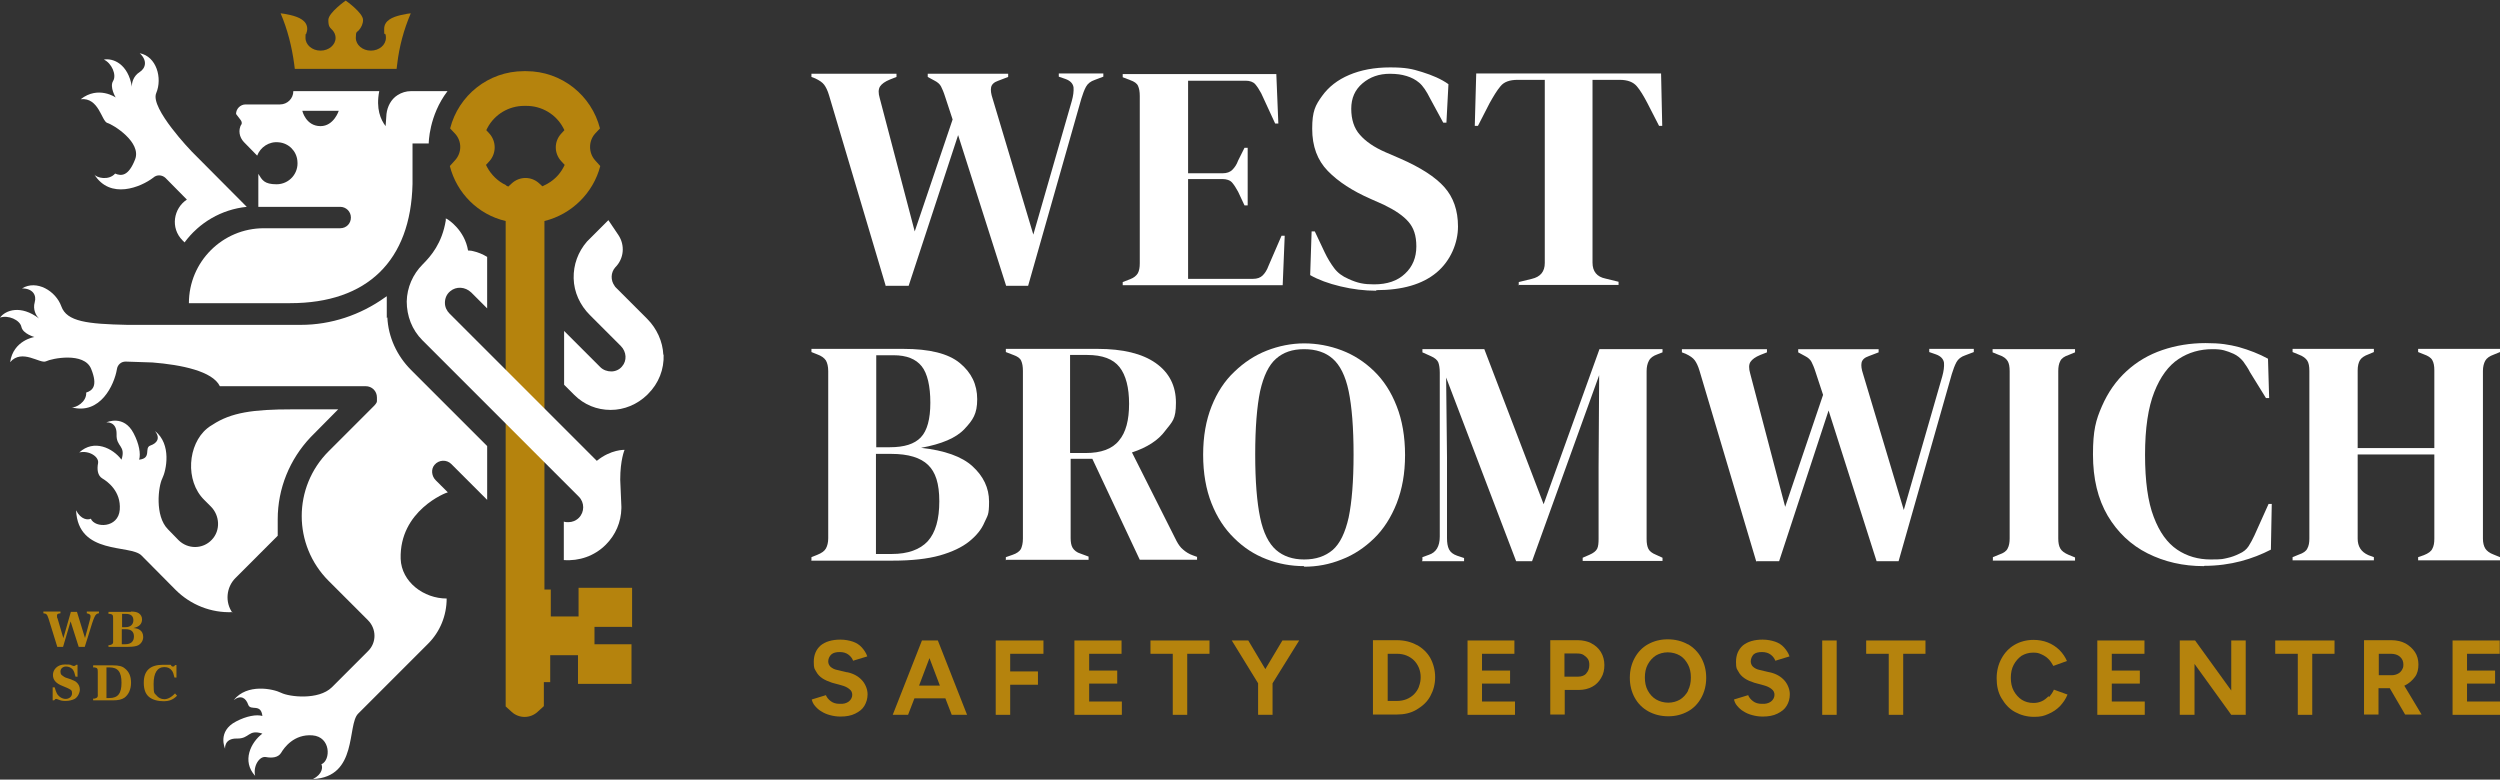
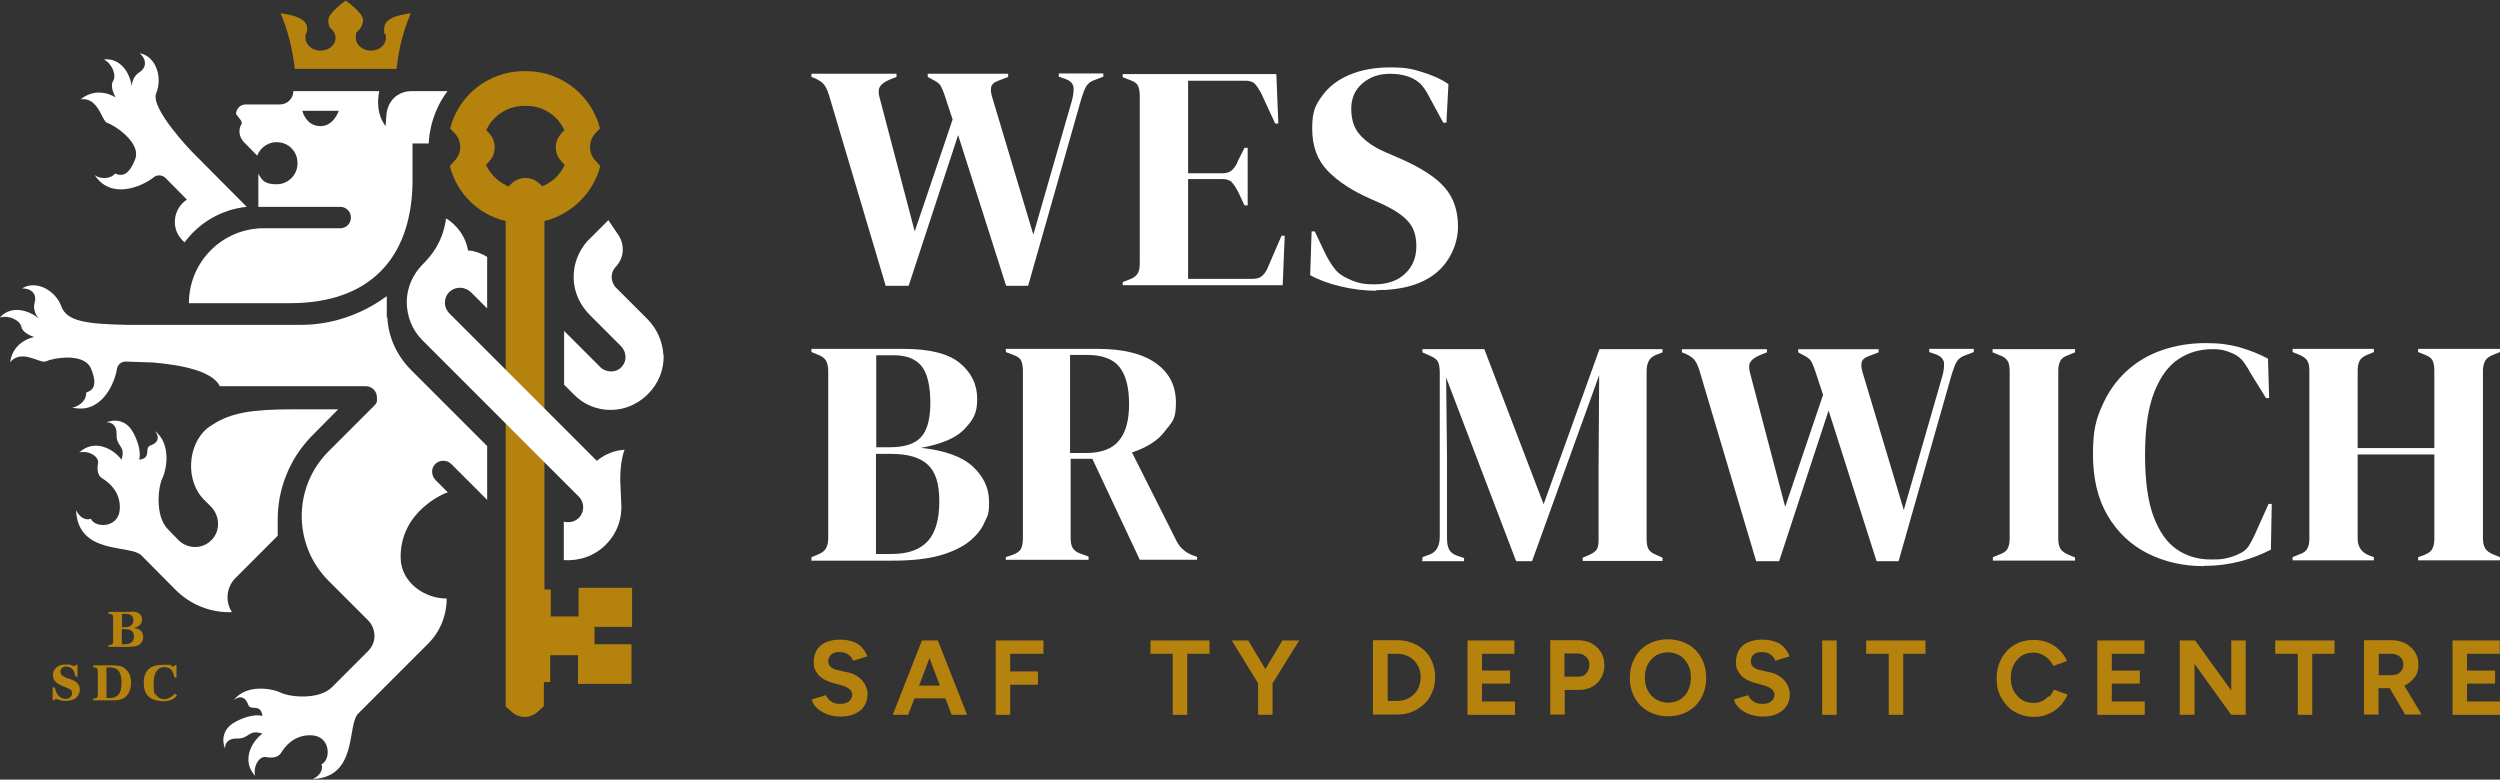
<svg xmlns="http://www.w3.org/2000/svg" id="Layer_2" version="1.1" viewBox="0 0 864.2 269.5">
  <rect x="0" y="0" width="864.2" height="269.5" fill="#333333" stroke="none" />
  <defs>
    <style>
      .st0 {
        fill: #fff;
      }

      .st1 {
        fill: #b5830d;
      }
    </style>
  </defs>
  <g id="Layer_1-2">
    <path class="st1" d="M218.5,216.9v-13.7h-18.5v9.9h-9.6v-9.3h-2.2v-127.4c9.4-2.3,16.9-9.7,19.3-19l-1.8-2c-2.3-2.6-2.3-6.6,0-9.2l1.7-1.8c-2.9-11.4-13.2-19.8-25.5-19.8s-.3,0-.4,0c-.1,0-.3,0-.4,0-12.3,0-22.6,8.4-25.5,19.8l1.7,1.8c2.4,2.6,2.4,6.6,0,9.2l-1.8,2c2.4,9.4,9.8,16.8,19.3,19v70.1h0v97.7l2.1,1.9c2.5,2.3,6.4,2.3,8.9,0l2.2-2v-8.3h2.2v-9.3h9.6v9.9h18.5v-13.7h-12.8v-6h12.8ZM174.9,64c-2.8-1.3-5.1-3.6-6.5-6.2l-.4-.8,1.2-1.3c2.4-2.7,2.4-6.8,0-9.5l-1.1-1.2.4-.8c2.5-4.7,7.4-7.6,12.7-7.6h.8c5.3,0,10.2,2.9,12.7,7.6l.4.8-1.1,1.2c-2.5,2.7-2.5,6.8,0,9.5l1.2,1.3-.4.8c-1.4,2.7-3.7,4.9-6.5,6.2l-.8.4-1.1-1c-2.7-2.5-6.8-2.5-9.5,0l-1.2,1.1-.8-.4h0Z" />
    <path class="st1" d="M137.1,23.8l.2-1.6c.7-6.1,2.3-12,4.7-17.6h0c-.4,0-2.1.3-3.4.6-3,.7-5.8,1.9-5.8,4.8s.1,1.2.4,1.8h0c.2.4.2.9.2,1.3,0,2.4-2.3,4.4-5.2,4.4s-5.2-2-5.2-4.4.4-1.9,1-2.6c0,0,0,0,0,0,.9-1,1.5-2.3,1.5-3.6,0-2.5-6-6.7-6-6.7,0,0-6,4.2-6,6.7s.6,2.6,1.5,3.6c0,0,0,0,0,0,.6.7,1,1.6,1,2.6,0,2.4-2.3,4.4-5.2,4.4s-5.2-2-5.2-4.4,0-.9.2-1.3h0c.2-.6.4-1.2.4-1.8,0-2.9-2.9-4.1-5.8-4.8-1.3-.3-3-.6-3.4-.6h0c2.4,5.6,3.9,11.6,4.7,17.6l.2,1.6h35.3Z" />
-     <path class="st1" d="M29.4,220.5l1-3.7c.8-2.9.9-3.3.9-3.8s-.3-.8-1.3-1v-.6h4.2v.6c-1.3.2-1.5.5-3.7,7.8l-1.2,3.8h-2.1l-2.8-8.8-2.6,8.8h-2l-3-9.7c-.5-1.5-.7-1.8-1.8-1.9v-.6h5.9v.6c-1,.1-1.2.3-1.2.8s0,.7.2,1l2,6.8,2.6-9.1h2.1l2.8,9.1h0Z" />
    <path class="st1" d="M45.3,211.4c1.3,0,2.1.2,2.7.6.7.5,1.1,1.2,1.1,2.1,0,1.6-1,2.6-3,3,1.2.1,1.7.3,2.3.7.7.5,1.1,1.3,1.1,2.4s-.6,2.3-1.8,2.9c-.7.3-1.7.5-3.3.5h-6.9v-.6h.5c1-.3,1.2-.5,1.1-1.8v-7.3c0-1.3-.1-1.5-1.1-1.7h-.5v-.7h7.7,0ZM43.4,216.8c1.7,0,2.7-.9,2.7-2.4s-.9-2.2-2.7-2.2h-1.2v4.6h1.2ZM43.3,222.7c2,0,3-1,3-2.7s-1-2.5-2.9-2.5h-1.3v5.2h1.2Z" />
    <path class="st1" d="M26.9,233.9h-.8c-.3-1.2-.5-1.8-.9-2.4-.6-.7-1.4-1.1-2.4-1.1s-1.9.7-1.9,1.7.3,1.2.9,1.6c.5.4.9.6,2.3,1,1.3.5,1.9.7,2.4,1.2.7.6,1.1,1.5,1.1,2.5s-.7,2.6-1.8,3.2c-.8.4-1.9.7-3.1.7s-1.6-.1-2.6-.5c-.3-.1-.5-.2-.7-.2-.2,0-.4.1-.7.5h-.5v-4.5c0,0,.7,0,.7,0,.3,1.1.5,1.6.8,2.2.7,1.1,1.8,1.8,3,1.8s2.2-.8,2.2-1.9-.3-1.1-.7-1.4c-.3-.2-1.1-.6-2.4-1.1-2.4-.9-3.5-2.1-3.5-3.9s1.5-3.6,4.1-3.6,1.6.1,2.9.5c.1,0,.3,0,.4,0,.2,0,.4-.1.6-.4h.5v4h0Z" />
    <path class="st1" d="M39,230c2.1,0,3.3.3,4.2,1.1,1.4,1.1,2.1,2.7,2.1,4.9s-.8,4.1-2.3,5.2c-.9.6-2.1.9-4,.9h-6.8v-.6h.5c1-.3,1.2-.5,1.1-1.8v-7.3c0-1.3-.1-1.5-1.1-1.7h-.5v-.7h6.8ZM37.8,241.3c3,0,4.2-1.6,4.2-5.3s-1.2-5.3-4.2-5.3h-1v10.6h1,0Z" />
    <path class="st1" d="M61.1,234.2h-.8c-.3-1.3-.5-1.9-.9-2.4-.6-.8-1.4-1.2-2.6-1.2-2.4,0-3.7,2-3.7,5.8s.3,3.1,1,4c.6.8,1.6,1.3,2.7,1.3s2.4-.6,3.7-2l.7.8c-1.4,1.4-2.7,1.9-4.7,1.9s-3.8-.5-5-1.5c-1.2-1-1.8-2.6-1.8-4.9,0-4.2,2.2-6.2,6.7-6.2s1.8,0,3.2.6c.1,0,.2,0,.3,0,.2,0,.4-.1.6-.5h.5v4.3s0,0,0,0Z" />
    <path class="st0" d="M37.1,42.5c2.1.6,11.9,6.7,9.6,12.6s-4.8,5.8-6.9,4.9c-2.2,2.5-6.4,1.5-7.2.3,5.5,8.8,16.1,4.4,20.4,1.1,1.2-1.1,3-1,4.2.1h0l7.4,7.5c-4.6,3-5.8,9.8-1.5,14.1l.7.7c5-6.8,12.7-11.4,21.5-12.3l-19-19.1s-14.5-15-12.3-20.2c2.2-5.2.1-12.7-5.7-13.8,2.8,2.6,2,5.2,0,6.5-2.1,1.3-2.8,3.6-2.7,5.1-1.3-7.9-6.5-10-9.7-9.4,2.7,1.2,4.5,5.3,3.2,7.4s.9,5.7.9,5.7c0,0-6-4.2-12.1.6,6.3-.7,7.2,7.6,9.2,8.2h0Z" />
    <path class="st0" d="M83.4,43c-1.1,2-.7,4.4.9,6.1l4.6,4.7c1.1-2.9,4.1-5,7.5-4.6,3.4.3,6.1,3,6.4,6.4.5,4.4-2.9,8.1-7.2,8.1s-5-1.5-6.3-3.6v11.4h28.3c2,0,3.7,1.6,3.7,3.7s-1.6,3.7-3.7,3.7h-26.4c-14.3,0-25.9,11.6-25.9,25.9h35c26.7,0,41.7-14.7,42.3-41.2v-1.1s0-12.9,0-12.9h5.6s0-9.6,6.5-18.1h-12.6c-1.7,0-3.3.5-4.7,1.4-2.2,1.4-3.5,3.9-3.8,6.5l-.3,4.2h0c-1.7-2.2-3.4-6-2.2-12.1h-29.7c0,2.6-2.1,4.6-4.6,4.6h-11.9c-1.8,0-3.3,1.5-3.3,3.3l1.6,2.1c.4.5.5,1.2.2,1.7h0ZM117.1,38.3s-1.7,5.3-6.3,5.3c-5.1,0-6.3-5.3-6.3-5.3h12.6Z" />
    <path class="st0" d="M80.4,211.9h0c-2.7-3.7-2.2-8.9,1-12.1l14.6-14.6v-5.7c0-10.6,4.1-20.7,11.4-28.4l9.5-9.6h-15.9c-13.6,0-21.1,1.1-27.5,5.3-.7.4-1.3.8-1.9,1.3h0c-6.7,5.5-7.7,18.1-1,24.7l2.3,2.3c3.1,3.1,3.4,8.3.3,11.5-3.1,3.3-8.3,3.3-11.5.1l-3.7-3.8h0c-4.5-4.6-3.3-14.7-1.9-17.5,1.4-2.8,3.3-11.8-2.5-16.4,1.9,2.5.7,4.2-1.6,5s.6,4.4-3.9,4.9c.6-2,0-5.5-1.9-9.1-3.4-6.6-9.4-3.8-9.4-3.8,0,0,3.6-.4,3.5,4.1-.2,4.5,3.3,3.8,1.7,8.8-3-4-9.5-7.2-14.6-2.5,3.4-.8,6.9,1.5,6.5,3.7-.4,2.1-.2,4.3,1.5,5.3s6.5,4.4,6,10.8-8.6,6.4-10,3.1c-1,.5-3.4.4-5.1-2.9.7,15.6,18.7,11.7,22.6,15.6l11.8,11.9c5.2,5.2,12.3,8,19.6,7.7h0Z" />
    <path class="st0" d="M133.7,109.9c0-.4,0-.8,0-1.2v-6.3l-.6.4c-8.5,6.1-18.7,9.5-29.1,9.5h-60c-13.8-.3-20.9-1.1-22.8-6.4s-8.5-9.3-13.6-6.2c3.8,0,5.1,2.4,4.4,4.8-.7,2.4.4,4.6,1.5,5.6-6.3-4.8-11.6-2.9-13.5-.3,2.8-1,6.9.8,7.4,3.2.5,2.4,4.5,3.5,4.5,3.5,0,0-7.3,1.1-8.4,8.7,4.1-4.8,10.4.7,12.4-.3s13.2-3.3,15.6,2.6c2.4,5.9.5,7.5-1.7,8.2.2,3.3-3.7,5.4-5.1,5.1,10,2.7,14.8-7.8,15.7-13.1.2-1.6,1.5-2.8,3.2-2.7h0l9.1.3c10,.8,20.8,3,23.3,8.2h50.4c2.2,0,3.9,1.7,3.9,3.9h0c0,.3,0,.5,0,.7,0,.1,0,.2,0,.3,0,.1,0,.2,0,.3,0,.2-.1.4-.2.6,0,0,0,0,0,0-.2.3-.4.6-.7.9l-1.3,1.3h0l-14.5,14.5c-12.4,12.4-12.4,32.4,0,44.8l13.6,13.6c3,3,3,7.8,0,10.7l-12.5,12.5c-4.6,4.5-14.7,3.3-17.5,1.9-2.8-1.4-11.8-3.3-16.4,2.5,2.5-1.9,4.2-.7,5,1.6s4.4-.6,4.9,3.9c-2-.6-5.5,0-9.1,1.9-6.6,3.4-3.8,9.4-3.8,9.4,0,0-.4-3.6,4.1-3.5s3.8-3.3,8.8-1.7c-4,3-7.2,9.5-2.5,14.6-.8-3.4,1.5-6.9,3.7-6.5,2.1.4,4.3.2,5.3-1.5,1-1.7,4.4-6.5,10.8-6,6.4.5,6.4,8.6,3.1,10,.5,1,.4,3.4-2.9,5.1,15.6-.7,11.7-18.7,15.6-22.6l24.2-24.2c4.1-4.1,6.4-9.7,6.4-15.6-7.9,0-15.6-5.7-15.9-13.7-.5-16.7,15.8-23,16.3-23l-4.2-4.2c-1.4-1.4-1.7-3.8-.4-5.3,1.5-1.8,4.2-1.9,5.8-.3l12.4,12.4v-18.6l-26.3-26.3c-4.9-4.9-7.9-11.4-8.2-18.2h0Z" />
    <path class="st0" d="M229.3,122.7c-.2-4.7-2.3-9.2-5.6-12.5l-10.8-10.8c-.2-.2-.3-.3-.4-.5-1.5-2-1.4-4.7.2-6.5,3-3,3.4-7.6,1.1-11.1l-3.5-5.2-7.4,7.4h0c-3.1,3.6-4.7,8-4.6,12.7.1,4.8,2.2,9.3,5.6,12.7,5.3,5.3,10.7,10.7,10.7,10.7,2,2,2.2,5.1.4,7.1-.9,1.1-2.3,1.7-3.7,1.7s-2.8-.5-3.8-1.5l-12.5-12.5v18.6l3.5,3.5c3.4,3.4,7.8,5.2,12.6,5.2h0c4.7,0,9.2-1.9,12.6-5.2l.3-.3c3.7-3.7,5.6-8.5,5.4-13.7h0Z" />
    <path class="st0" d="M206.3,159.3l-18.1-18.1-13.2-13.2-19.6-19.6c-1-1-1.6-2.3-1.6-3.7,0-1.6.6-3,1.8-4,2.1-1.8,5.2-1.6,7.3.4l5.5,5.5v-17.8c-1.5-.9-3.1-1.6-4.9-2-.7-.2-1.7-.2-1.7-.2-1.2-7.1-6.8-10.6-7.1-10.8l-.6-.3v.7c-1.3,7.9-5.1,12.3-8,15.2-3.4,3.4-5.4,8-5.5,12.8,0,5,1.8,9.8,5.4,13.4l29,29,13.2,13.2,11.9,11.9c2,2,2,5.3,0,7.3-1,1-2.3,1.5-3.6,1.5h0c-.5,0-1.1,0-1.6-.2v13.3c5.3.4,10.6-1.4,14.5-5.3,3.4-3.4,5.3-7.8,5.4-12.6v-.6l-.4-9.3c0-6.9,1.5-10.3,1.5-10.3,0,0-4.7-.2-9.6,3.8h0Z" />
  </g>
  <g>
    <path class="st0" d="M306.2,98.9l-19.6-65.9c-.5-1.7-1.1-2.9-1.7-3.7-.6-.8-1.6-1.5-3.1-2.2l-1.3-.5v-1.1h29.4v1.1l-2.3.9c-1.7.7-2.8,1.5-3.4,2.4-.6,1-.6,2.3-.1,4l12.1,46.1,13.1-38.7-2.6-7.9c-.5-1.6-1-2.7-1.4-3.5-.4-.8-1.2-1.5-2.2-2l-2.4-1.3v-1.1h27.8v1.1l-3.4,1.3c-1.5.5-2.3,1.3-2.5,2.3-.2,1,0,2.3.5,3.8l14.1,47.1,13.3-46.2c.5-1.8.7-3.3.6-4.7-.2-1.3-1.1-2.3-2.8-2.9l-2.3-.8v-1.1h15.4v1.1l-2.9,1.1c-1.5.5-2.5,1.3-3.1,2.4-.6,1.1-1.1,2.5-1.6,4.1l-18.4,64.7h-7.6l-16.6-52.1-17.1,52.1h-7.7Z" />
    <path class="st0" d="M388.1,98.6v-1.1l2.6-1c1.3-.5,2.1-1.2,2.6-2,.5-.9.7-2,.7-3.5v-57.8c0-1.5-.2-2.6-.6-3.5-.4-.9-1.3-1.5-2.7-2l-2.6-1v-1.1h53.1l.7,17.1h-1.1l-4.8-10.4c-.7-1.3-1.4-2.4-2.1-3.2s-1.9-1.2-3.3-1.2h-19.9v32h11.9c1.5,0,2.6-.4,3.4-1.2s1.5-1.8,2-3.2l2.2-4.4h1.1v19.9h-1.1l-2.2-4.7c-.7-1.3-1.4-2.4-2.1-3.2s-1.9-1.2-3.3-1.2h-11.9v34.5h22.4c1.5,0,2.6-.4,3.4-1.2s1.5-1.9,2-3.3l4.5-10.4h1.1l-.7,17.1h-55.3,0Z" />
    <path class="st0" d="M475.8,100.5c-4.1,0-8.2-.5-12.4-1.5-4.2-1-7.7-2.3-10.5-3.9l.5-15.1h1.1l3.4,7.2c1,2.1,2.1,3.9,3.3,5.5,1.2,1.6,2.8,2.8,4.9,3.7,1.5.7,2.9,1.2,4.3,1.5s2.9.4,4.6.4c4.5,0,8.1-1.2,10.7-3.7,2.6-2.4,3.9-5.6,3.9-9.4s-.9-6.4-2.7-8.5-4.6-4-8.5-5.9l-4.5-2c-6.4-2.8-11.3-6-14.9-9.7-3.6-3.7-5.4-8.5-5.4-14.6s1.1-8.1,3.4-11.3c2.3-3.2,5.4-5.6,9.4-7.3,4-1.7,8.7-2.6,14.1-2.6s7.6.5,11.1,1.6,6.6,2.4,9.1,4.2l-.7,13.3h-1.1l-4.5-8.3c-1.3-2.6-2.5-4.4-3.8-5.5s-2.7-1.8-4.3-2.3c-1-.3-1.9-.5-2.7-.6-.8-.1-1.9-.2-3.1-.2-3.8,0-6.9,1.1-9.5,3.3-2.6,2.2-3.9,5.1-3.9,8.8s1,6.8,3,9c2,2.3,4.9,4.3,8.8,6l5.1,2.2c7.1,3.1,12.2,6.4,15.3,9.9,3.1,3.5,4.7,8,4.7,13.6s-2.5,11.8-7.4,15.9c-4.9,4.1-11.9,6.1-20.9,6.1h0Z" />
-     <path class="st0" d="M525,98.6v-1.1l4.5-1.1c3-.7,4.5-2.5,4.5-5.5V27.6h-9.4c-2.7,0-4.7.7-5.9,2.2-1.2,1.4-2.4,3.4-3.8,5.9l-4,7.8h-1.1l.5-18.1h63.9l.4,18.1h-1.1l-4-7.8c-1.3-2.5-2.5-4.5-3.7-5.9-1.2-1.4-3.1-2.2-5.9-2.2h-9.4v63.2c0,3,1.5,4.9,4.5,5.5l4.5,1.1v1.1h-34.9Z" />
    <path class="st0" d="M280.5,193.7v-1.1l2-.8c1.5-.6,2.5-1.3,3-2.2.5-.9.8-2.1.8-3.5v-57.8c0-1.6-.3-2.8-.8-3.7-.6-.9-1.6-1.6-3-2.1l-2-.8v-1.1h31.8c9,0,15.5,1.6,19.5,4.9,4,3.3,6,7.4,6,12.5s-1.5,7.2-4.4,10.3c-2.9,3.1-7.9,5.2-15,6.5,8.1.9,14.1,3,17.8,6.4s5.7,7.4,5.7,12.2-.5,4.7-1.6,7.2c-1,2.4-2.8,4.6-5.3,6.6-2.5,2-5.9,3.6-10.1,4.8-4.3,1.2-9.7,1.8-16.3,1.8h-28.2ZM302.8,154.6h4.8c5,0,8.5-1.1,10.7-3.4,2.2-2.3,3.3-6.3,3.3-12s-1-10.1-3-12.6c-2-2.5-5.2-3.8-9.7-3.8h-6v31.8h0ZM302.8,191.5h5.5c5.5,0,9.7-1.5,12.4-4.4,2.7-3,4-7.6,4-13.8s-1.3-10.1-3.9-12.6c-2.6-2.5-6.8-3.8-12.7-3.8h-5.3v34.7h0Z" />
    <path class="st0" d="M347.7,193.7v-1.1l2.3-.8c1.5-.5,2.4-1.2,2.9-2,.4-.9.7-2,.7-3.6v-58c0-1.5-.2-2.6-.6-3.5-.4-.9-1.3-1.5-2.7-2l-2.6-1v-1.1h31.7c8.7,0,15.4,1.6,20.1,4.9s7,7.9,7,13.7-1.2,6.5-3.7,9.7c-2.4,3.3-6.3,5.8-11.5,7.5l15.4,30.6c.7,1.3,1.4,2.3,2.3,3,.9.8,2,1.5,3.4,2l1.4.5v1h-19.8l-16.4-34.9h-7.5v27.4c0,1.4.2,2.6.7,3.4s1.4,1.6,2.8,2l2.7,1v1.1h-28.4,0ZM370,156.6h5.3c5.3,0,9.2-1.4,11.5-4.3,2.4-2.8,3.5-7.1,3.5-12.7s-1.1-9.9-3.3-12.7-5.9-4.2-11.2-4.2h-5.9v33.8Z" />
-     <path class="st0" d="M450.8,195.7c-4.5,0-8.9-.8-13-2.4-4.2-1.6-7.9-4-11.2-7.3-3.3-3.2-5.9-7.2-7.8-12-1.9-4.8-2.9-10.4-2.9-16.8s1-11.9,2.9-16.7c1.9-4.8,4.5-8.8,7.9-12,3.3-3.2,7.1-5.7,11.2-7.3s8.5-2.5,12.9-2.5,8.8.8,13,2.4c4.2,1.6,7.9,4,11.2,7.2,3.3,3.2,5.9,7.2,7.8,12.1,1.9,4.8,2.9,10.5,2.9,16.9s-1,11.8-2.9,16.7c-1.9,4.8-4.5,8.9-7.8,12.1-3.3,3.2-7,5.7-11.2,7.3-4.2,1.7-8.5,2.5-13,2.5h0ZM450.8,193.4c4.1,0,7.3-1.1,9.9-3.3,2.5-2.2,4.3-5.9,5.5-11.2,1.1-5.3,1.7-12.5,1.7-21.8s-.6-16.6-1.7-21.9c-1.1-5.3-3-9-5.5-11.2-2.5-2.2-5.8-3.3-9.9-3.3s-7.2,1.1-9.7,3.3c-2.5,2.2-4.3,5.9-5.5,11.2-1.1,5.3-1.7,12.6-1.7,21.9s.6,16.5,1.7,21.8c1.1,5.3,3,9,5.5,11.2,2.5,2.2,5.8,3.3,9.7,3.3Z" />
    <path class="st0" d="M491.7,193.7v-1.1l2.2-.8c2.5-.8,3.8-2.9,3.8-6.3v-56.7c0-1.5-.2-2.7-.5-3.5s-1.2-1.6-2.6-2.2l-2.9-1.3v-1.1h21.4l20.5,53.6,19.3-53.6h21.8v1.1l-1.8.7c-1.4.5-2.4,1.2-2.9,2.2-.5.9-.8,2.1-.8,3.6v58c0,1.5.2,2.6.6,3.4.4.8,1.2,1.5,2.7,2.1l2.2,1v1.1h-27.6v-1.1l2.3-1c1.4-.6,2.3-1.3,2.7-2.1.4-.8.5-2,.5-3.4v-24.9l.2-31.7-23.2,64.3h-5.5l-24.2-63.5.3,27.6v27.9c0,1.6.2,2.9.7,3.9.5,1,1.4,1.7,2.8,2.2l2.4.8v1.1h-14.6Z" />
    <path class="st0" d="M607.1,194.1l-19.6-65.9c-.5-1.7-1.1-2.9-1.7-3.7-.6-.8-1.6-1.5-3.1-2.2l-1.3-.5v-1.1h29.4v1.1l-2.3.9c-1.7.7-2.8,1.5-3.4,2.4s-.6,2.3-.1,4l12.1,46.1,13.1-38.7-2.6-7.9c-.5-1.6-1-2.7-1.4-3.5-.4-.8-1.2-1.5-2.2-2l-2.4-1.3v-1.1h27.8v1.1l-3.4,1.3c-1.5.5-2.3,1.3-2.5,2.3s0,2.3.5,3.8l14.1,47.1,13.3-46.2c.5-1.8.7-3.3.6-4.7-.2-1.3-1.1-2.3-2.8-2.9l-2.3-.8v-1.1h15.4v1.1l-2.9,1.1c-1.5.5-2.5,1.3-3.1,2.4s-1.1,2.5-1.6,4.1l-18.4,64.7h-7.6l-16.6-52.1-17.1,52.1h-7.7Z" />
    <path class="st0" d="M688.9,193.7v-1.1l2.2-.9c1.5-.5,2.5-1.2,2.9-2.1.5-.9.7-2.1.7-3.5v-57.8c0-1.5-.2-2.7-.7-3.5s-1.4-1.6-3-2.1l-2.2-.9v-1.1h28.5v1.1l-2.2.9c-1.5.5-2.5,1.2-2.9,2.1-.5.9-.7,2.1-.7,3.5v57.8c0,1.5.2,2.6.7,3.5s1.5,1.6,2.9,2.2l2.2.9v1.1h-28.5,0Z" />
    <path class="st0" d="M761.8,195.7c-7.2,0-13.6-1.5-19.4-4.4-5.8-2.9-10.4-7.3-13.8-13-3.4-5.8-5.1-12.8-5.1-21.2s1-11.9,3.1-16.7c2.1-4.8,4.9-8.8,8.5-12.1s7.7-5.7,12.4-7.3c4.7-1.6,9.7-2.4,14.9-2.4s8.1.5,11.6,1.4c3.5,1,6.9,2.3,10,4l.4,13.6h-1.1l-5.5-8.9c-.7-1.4-1.6-2.7-2.4-3.8-.9-1.1-2-2-3.3-2.6-1.1-.5-2.2-.9-3.3-1.2-1.1-.3-2.4-.4-4-.4-4.3,0-8.2,1.1-11.7,3.4s-6.3,6.1-8.4,11.4c-2.1,5.3-3.2,12.5-3.2,21.7s1,16.3,3,21.5c2,5.3,4.7,9,8.1,11.3,3.4,2.3,7.3,3.4,11.6,3.4s4.2-.2,5.7-.5c1.4-.3,2.8-.8,4.2-1.5,1.4-.6,2.5-1.5,3.2-2.6.7-1.1,1.4-2.4,2-3.7l4.9-10.9h1.1l-.3,15.8c-3.1,1.6-6.6,3-10.4,4-3.8,1-8.1,1.6-12.6,1.6h0Z" />
    <path class="st0" d="M792.5,193.7v-1.1l2.2-.9c1.5-.5,2.5-1.2,2.9-2.1.5-.9.7-2,.7-3.4v-58c0-1.5-.2-2.7-.7-3.5s-1.5-1.6-2.9-2.1l-2.2-.9v-1.1h28.1v1.1l-1.9.8c-1.4.5-2.4,1.2-2.9,2s-.8,2-.8,3.5v26.9h26.5v-26.9c0-1.5-.2-2.6-.7-3.5-.5-.9-1.5-1.5-2.9-2l-2-.8v-1.1h28.3v1.1l-2.2.9c-1.4.5-2.4,1.2-2.9,2.1-.5.9-.8,2.1-.8,3.5v58c0,1.4.3,2.6.8,3.4s1.5,1.6,2.9,2.1l2.2.9v1.1h-28.3v-1.1l2-.7c1.5-.6,2.5-1.3,2.9-2.2.5-.9.7-2,.7-3.5v-29.1h-26.5v29.1c0,2.7,1.2,4.6,3.7,5.7l1.9.7v1.1h-28.1Z" />
  </g>
  <g>
    <path class="st1" d="M292.8,232.4l-3.4-.8c-1-.2-1.7-.6-2.3-1.1-.5-.5-.8-1.1-.8-1.9s.4-1.8,1.1-2.4,1.7-.8,2.9-.8,2.2.3,3,.9c.8.6,1.3,1.3,1.6,2.1l4.9-1.5c-.4-1.2-1.1-2.2-1.9-3.1-.8-.9-1.9-1.6-3.1-2s-2.7-.7-4.3-.7c-2.9,0-5.2.7-6.8,2-1.6,1.4-2.4,3.3-2.4,5.7s.3,2.4.8,3.3c.5,1,1.3,1.8,2.2,2.4s2.1,1.1,3.3,1.5l3.3.9c1.1.3,2,.7,2.7,1.3.7.5,1,1.2,1,2s-.4,1.7-1.2,2.3c-.8.6-1.9.9-3.2.8-1.2,0-2.2-.3-3-.9-.8-.6-1.4-1.3-1.7-2.1l-4.9,1.5c.2.8.5,1.5,1.1,2.2.6.7,1.3,1.4,2.2,1.9.9.6,1.9,1,3,1.3,1.1.3,2.3.5,3.6.5,2,0,3.7-.3,5.1-1s2.5-1.5,3.2-2.7,1.1-2.5,1.1-4-.6-3.3-1.8-4.7-2.9-2.4-5.1-2.9h0Z" />
    <path class="st1" d="M323.7,221.4h-5l-10.1,25.7h5.3l2.2-5.7h10.7l2.2,5.7h5.3l-10.1-25.7h-.3ZM317.7,237l3.6-9.5,3.6,9.5h-7.3Z" />
    <polygon class="st1" points="348.2 221.4 344.2 221.4 344.2 247.1 349.2 247.1 349.2 236.7 358.8 236.7 358.8 232.1 349.2 232.1 349.2 226 360.7 226 360.7 221.4 349.2 221.4 348.2 221.4" />
-     <polygon class="st1" points="376.5 236.3 386.2 236.3 386.2 231.8 376.5 231.8 376.5 226 387.7 226 387.7 221.4 376.5 221.4 375.2 221.4 371.4 221.4 371.4 247.1 375.2 247.1 376.5 247.1 387.8 247.1 387.8 242.5 376.5 242.5 376.5 236.3" />
    <polygon class="st1" points="397.7 226 405.4 226 405.4 247.1 410.4 247.1 410.4 226 418.1 226 418.1 221.4 397.7 221.4 397.7 226" />
    <polygon class="st1" points="443.3 221.4 437.4 231.3 431.5 221.4 425.8 221.4 434.9 236.2 434.9 247.1 439.9 247.1 439.9 236.2 449.1 221.4 443.3 221.4" />
    <path class="st1" d="M489.8,223c-2-1.1-4.3-1.7-7-1.7h-8.2v25.7h8.2c2.6,0,4.9-.5,6.9-1.7s3.6-2.6,4.7-4.6,1.7-4.2,1.7-6.6-.6-4.7-1.7-6.7c-1.1-1.9-2.7-3.4-4.7-4.5h0ZM490.5,237.4c-.4,1-1,1.9-1.7,2.6-.7.7-1.6,1.3-2.6,1.7s-2.1.6-3.3.6h-3.2v-16.3h3.2c1.2,0,2.3.2,3.3.6,1,.4,1.9,1,2.6,1.7.7.7,1.3,1.6,1.7,2.6.4,1,.6,2.1.6,3.2s-.2,2.2-.6,3.2h0Z" />
    <polygon class="st1" points="512.3 236.3 522 236.3 522 231.8 512.3 231.8 512.3 226 523.5 226 523.5 221.4 512.3 221.4 511.1 221.4 507.3 221.4 507.3 247.1 511.1 247.1 512.3 247.1 523.7 247.1 523.7 242.5 512.3 242.5 512.3 236.3" />
    <path class="st1" d="M550.2,222.4c-1.4-.7-3-1.1-4.8-1.1h-5.1s-4.4,0-4.4,0v25.7h5v-8.5h4.9c1.7,0,3.3-.4,4.6-1.1,1.3-.7,2.4-1.8,3.1-3.1.8-1.3,1.1-2.8,1.1-4.4s-.4-3.2-1.2-4.5-1.9-2.3-3.3-3h0ZM548.4,232.8c-.7.7-1.6,1.1-2.8,1.1h-4.8v-8h4.4c.8,0,1.6.1,2.2.5s1.1.8,1.5,1.4c.4.6.5,1.3.5,2.1,0,1.2-.4,2.2-1.1,2.9h0Z" />
    <path class="st1" d="M583.4,222.7c-2-1.1-4.3-1.7-6.9-1.7s-4.8.6-6.8,1.7c-2,1.1-3.5,2.7-4.6,4.7s-1.7,4.3-1.7,6.9.6,4.9,1.7,6.9,2.7,3.6,4.7,4.7c2,1.1,4.3,1.7,6.9,1.7s4.8-.6,6.8-1.7c2-1.1,3.5-2.7,4.6-4.7,1.1-2,1.7-4.3,1.7-6.9s-.6-4.9-1.7-6.9-2.7-3.6-4.6-4.7h0ZM583.6,238.7c-.7,1.3-1.6,2.3-2.8,3.1-1.2.7-2.6,1.1-4.1,1.1s-3-.4-4.2-1.1c-1.2-.7-2.2-1.8-2.9-3.1-.7-1.3-1-2.8-1-4.5s.3-3.2,1-4.5c.7-1.3,1.6-2.3,2.8-3.1,1.2-.7,2.6-1.1,4.1-1.1s3,.4,4.2,1.1,2.1,1.8,2.8,3.1c.7,1.3,1,2.8,1,4.5s-.3,3.2-1,4.5h0Z" />
    <path class="st1" d="M611.7,232.4l-3.4-.8c-1-.2-1.7-.6-2.3-1.1-.5-.5-.8-1.1-.8-1.9s.4-1.8,1-2.4c.7-.6,1.7-.8,2.9-.8s2.2.3,3,.9c.8.6,1.3,1.3,1.6,2.1l4.9-1.5c-.4-1.2-1.1-2.2-1.9-3.1s-1.9-1.6-3.1-2-2.7-.7-4.3-.7c-2.9,0-5.2.7-6.8,2-1.6,1.4-2.4,3.3-2.4,5.7s.3,2.4.8,3.3c.5,1,1.3,1.8,2.2,2.4,1,.7,2.1,1.1,3.3,1.5l3.3.9c1.1.3,2,.7,2.7,1.3.7.5,1,1.2,1,2s-.4,1.7-1.2,2.3c-.8.6-1.9.9-3.2.8-1.2,0-2.2-.3-3-.9s-1.4-1.3-1.7-2.1l-4.9,1.5c.2.8.5,1.5,1.1,2.2.6.7,1.3,1.4,2.2,1.9.9.6,1.9,1,3,1.3,1.1.3,2.3.5,3.6.5,2,0,3.7-.3,5.1-1s2.5-1.5,3.2-2.7c.7-1.1,1.1-2.5,1.1-4s-.6-3.3-1.8-4.7-2.9-2.4-5.1-2.9h0Z" />
    <rect class="st1" x="629.9" y="221.4" width="5" height="25.7" />
    <polygon class="st1" points="645.1 226 652.9 226 652.9 247.1 657.9 247.1 657.9 226 665.6 226 665.6 221.4 645.1 221.4 645.1 226" />
    <path class="st1" d="M708.1,240.7c-.7.7-1.4,1.3-2.3,1.7-.9.4-1.8.6-2.9.6-1.5,0-2.9-.4-4-1.1s-2.1-1.8-2.8-3.1c-.7-1.3-1-2.8-1-4.5s.3-3.2,1-4.5c.7-1.3,1.6-2.3,2.7-3.1,1.2-.7,2.5-1.1,4-1.1s2,.2,2.9.6c.9.4,1.7.9,2.4,1.6.7.7,1.2,1.5,1.7,2.4l4.7-1.7c-.6-1.4-1.5-2.7-2.6-3.8-1.1-1.1-2.5-2-4-2.6-1.5-.6-3.2-.9-4.9-.9-2.5,0-4.7.6-6.6,1.7s-3.4,2.7-4.5,4.7-1.7,4.3-1.7,6.9.5,4.9,1.7,6.9,2.6,3.6,4.6,4.7,4.2,1.7,6.6,1.7,3.4-.3,5-1,2.8-1.5,4-2.7c1.1-1.2,2-2.5,2.6-4l-4.7-1.7c-.4.9-1,1.8-1.6,2.5h0Z" />
    <polygon class="st1" points="730 236.3 739.7 236.3 739.7 231.8 730 231.8 730 226 741.3 226 741.3 221.4 730 221.4 728.8 221.4 725 221.4 725 247.1 728.8 247.1 730 247.1 741.4 247.1 741.4 242.5 730 242.5 730 236.3" />
    <polygon class="st1" points="771.3 238.7 758.8 221.4 753.5 221.4 753.5 247.1 758.6 247.1 758.6 229.5 771.3 247.1 776.3 247.1 776.3 221.4 771.3 221.4 771.3 238.7" />
    <polygon class="st1" points="786.5 226 794.3 226 794.3 247.1 799.3 247.1 799.3 226 807 226 807 221.4 786.5 221.4 786.5 226" />
    <path class="st1" d="M831.4,236.9c1.4-.7,2.5-1.7,3.4-2.9s1.2-2.7,1.2-4.3-.4-3.1-1.2-4.3-1.9-2.2-3.3-3c-1.4-.7-3-1.1-4.8-1.1h-5.1s-4.4,0-4.4,0v25.7h5v-9.1h3.9l5.3,9.1h5.7l-6-10c.1,0,.2,0,.3-.1h0ZM822.2,226h4.3c1.2,0,2.3.3,3.1,1,.8.7,1.2,1.6,1.2,2.7s-.2,1.3-.5,1.9c-.4.6-.8,1-1.4,1.3s-1.3.5-2,.5h-4.6v-7.4h0Z" />
    <polygon class="st1" points="852.8 242.5 852.8 236.3 862.5 236.3 862.5 231.8 852.8 231.8 852.8 226 864.1 226 864.1 221.4 852.8 221.4 851.6 221.4 847.8 221.4 847.8 247.1 851.6 247.1 852.8 247.1 864.2 247.1 864.2 242.5 852.8 242.5" />
  </g>
</svg>